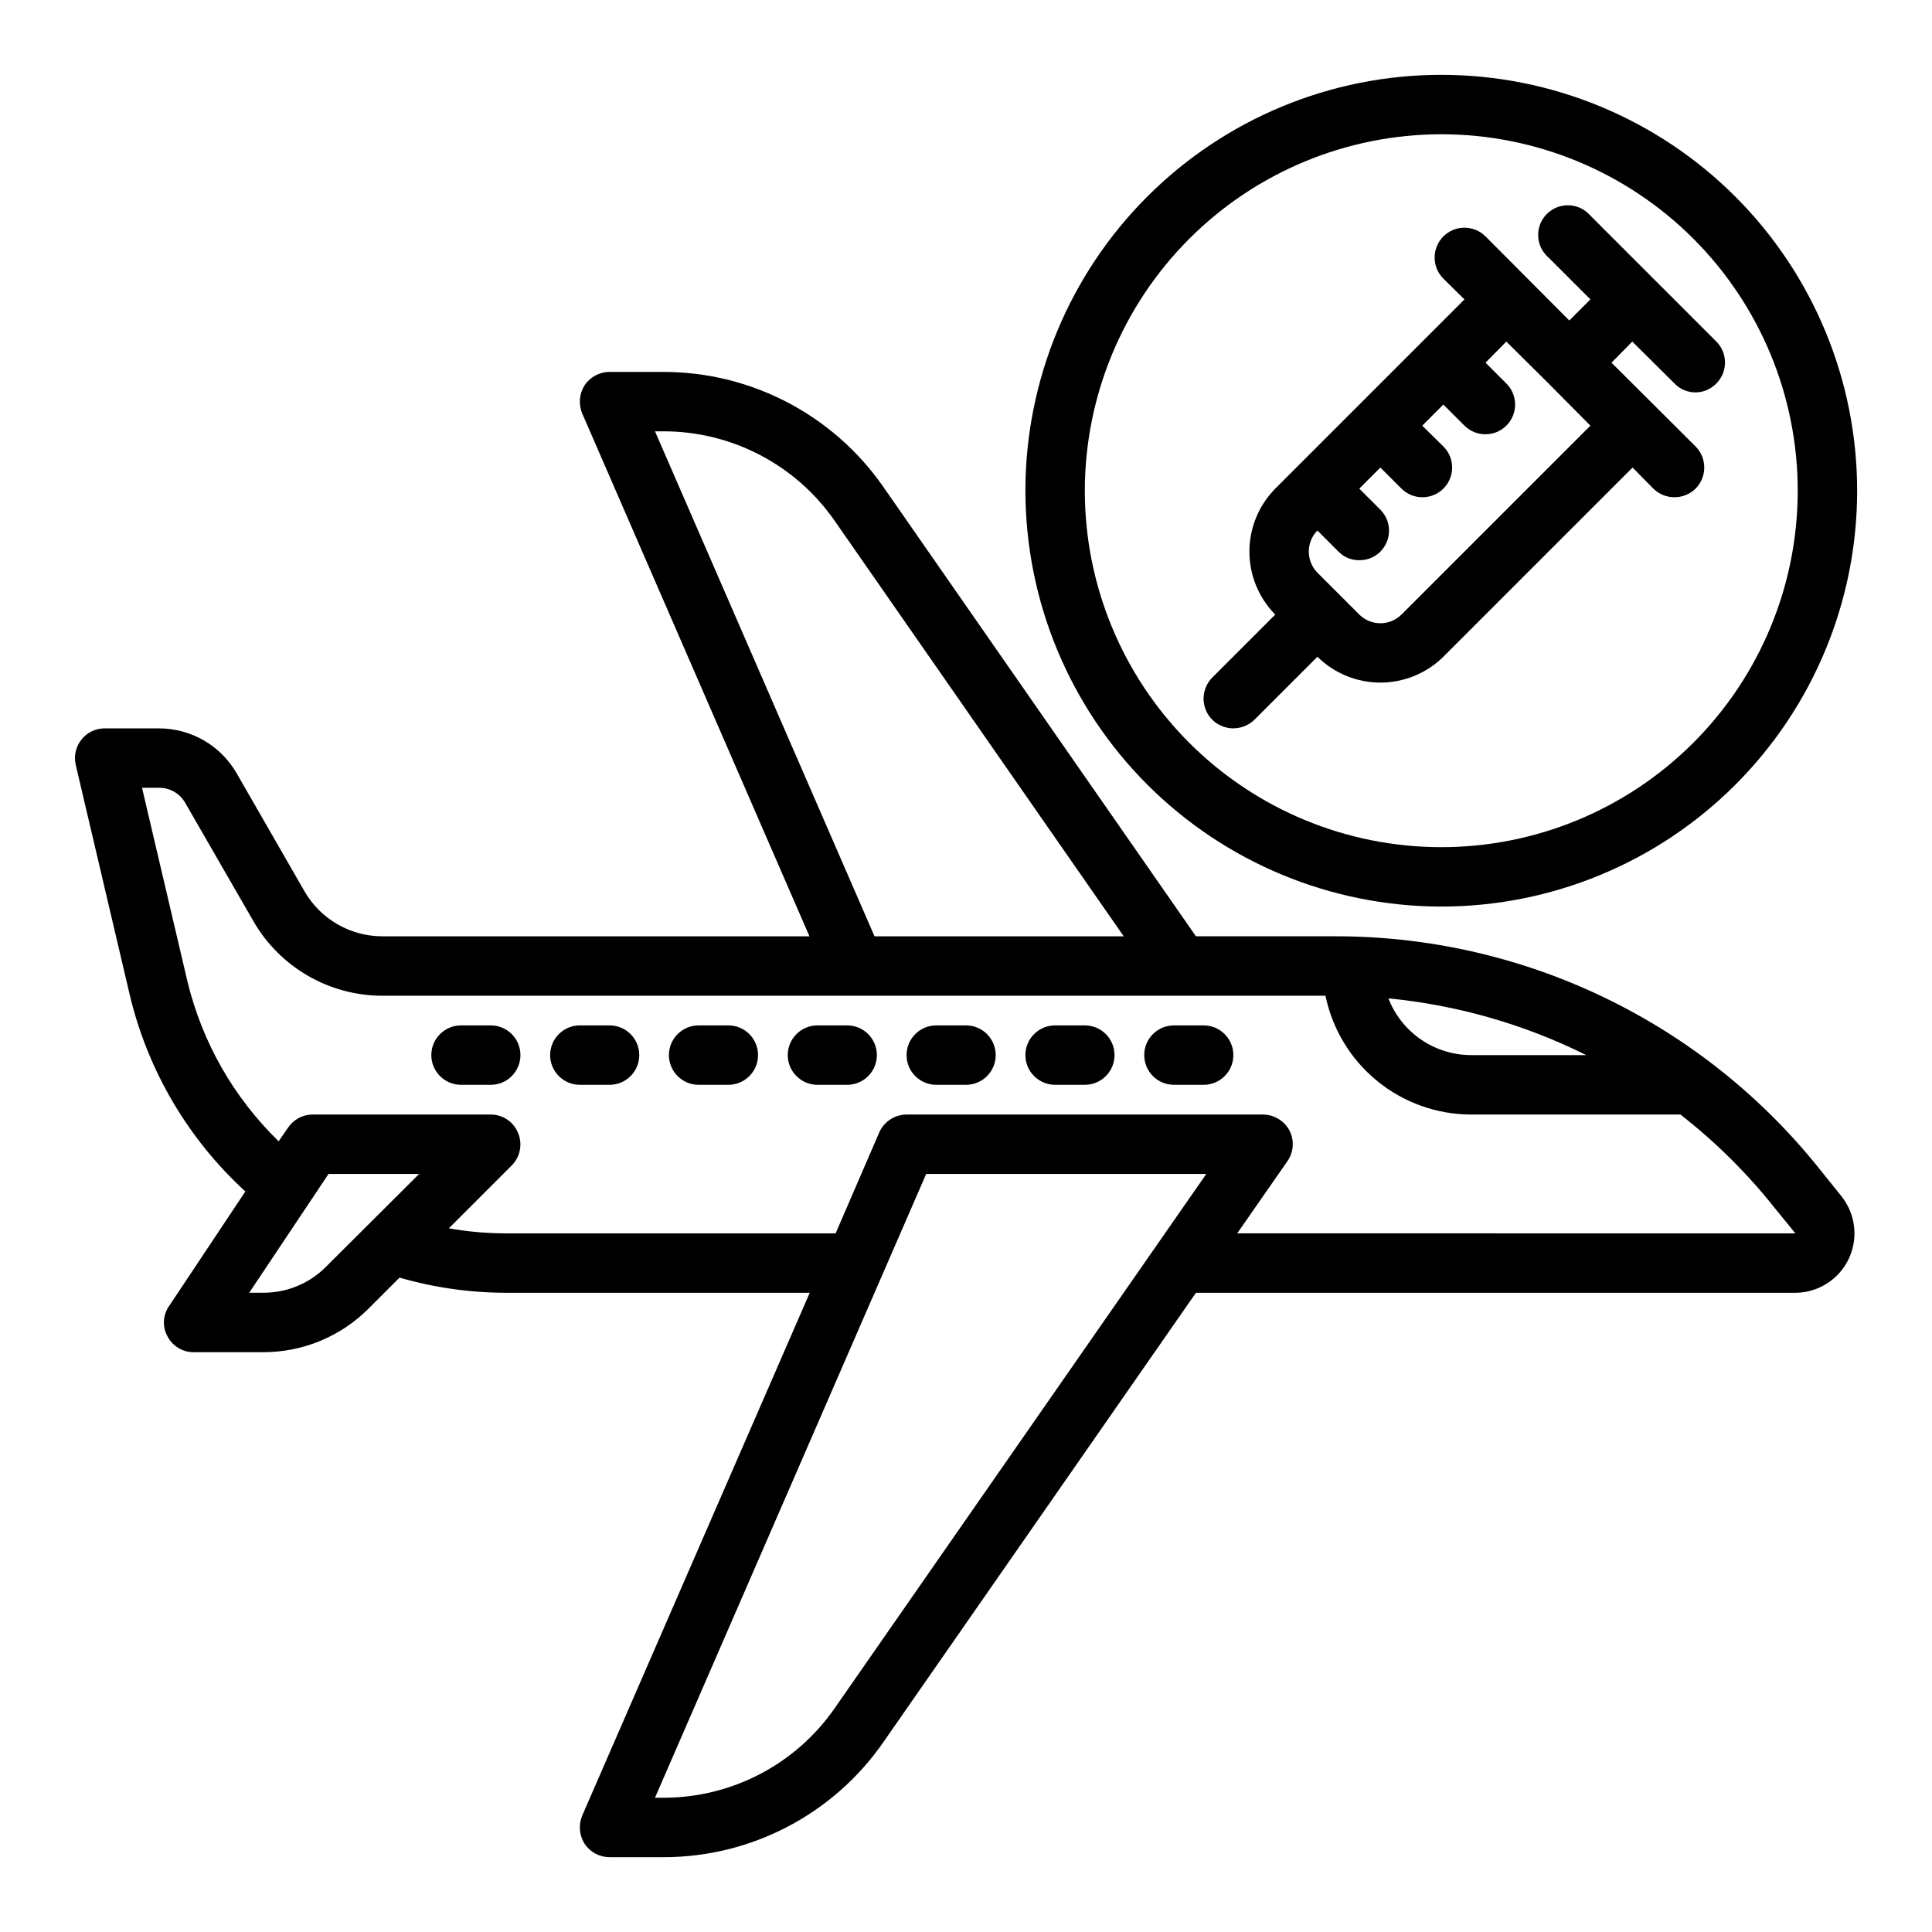
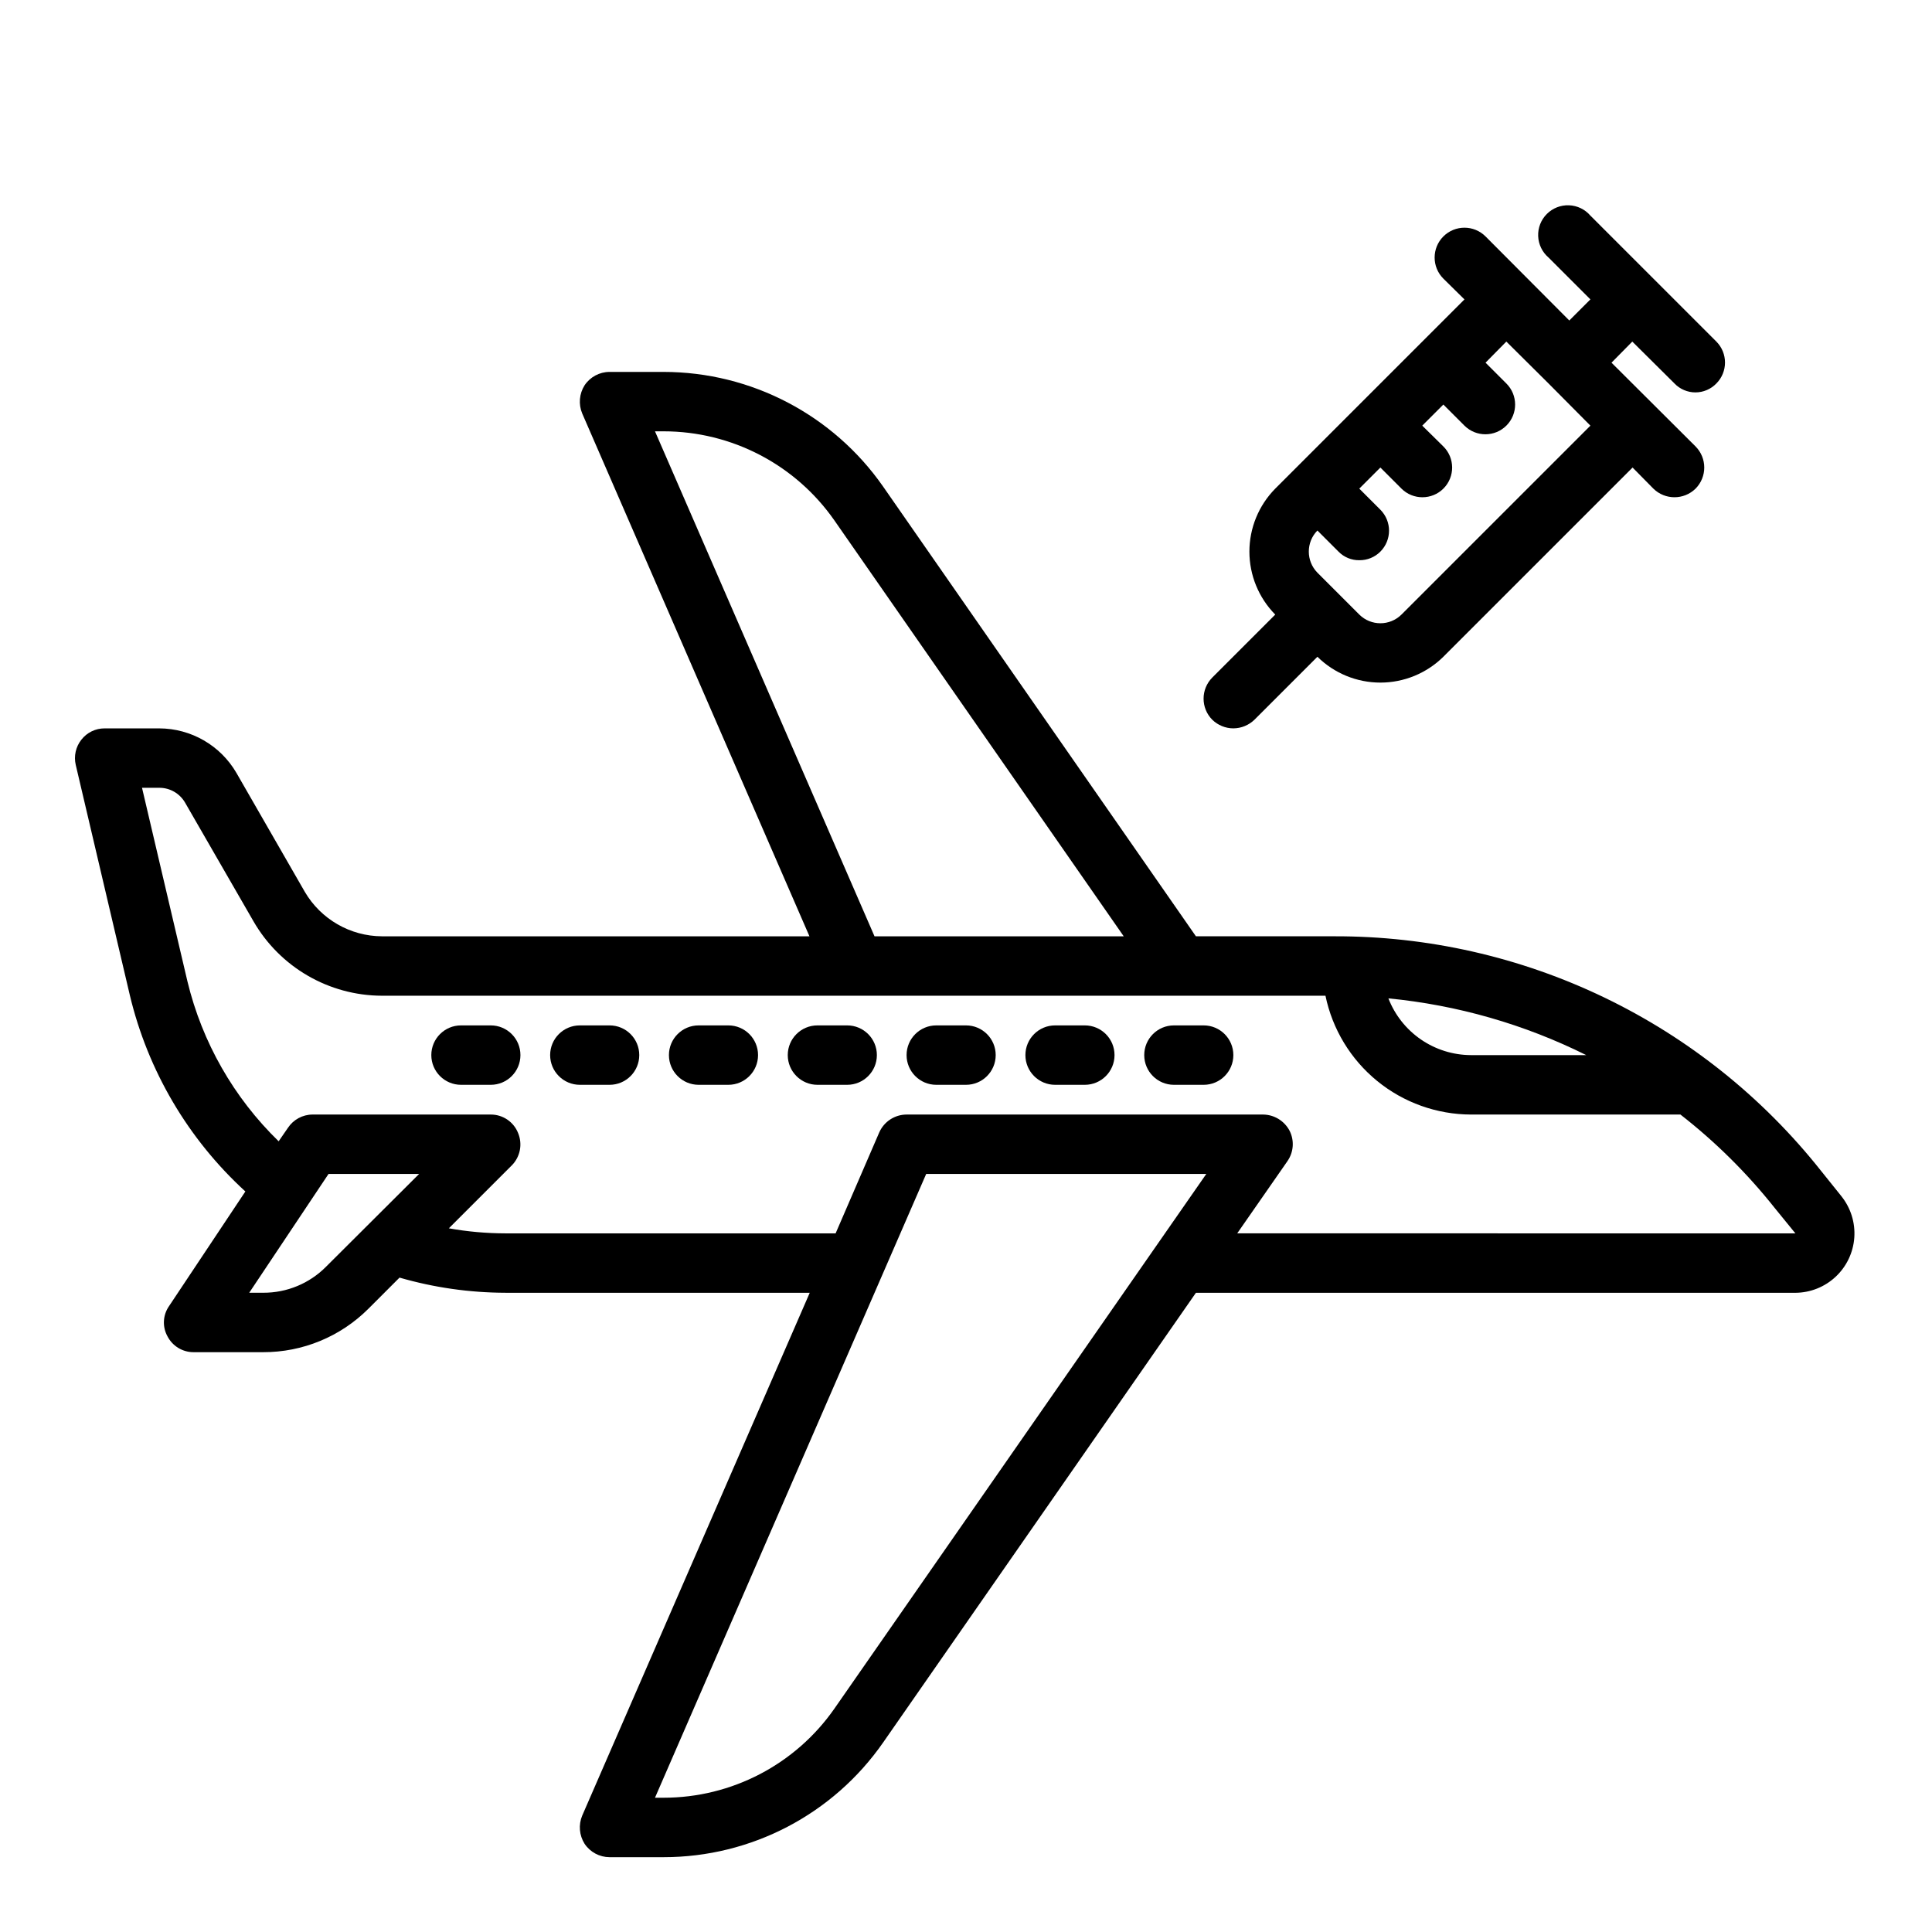
<svg xmlns="http://www.w3.org/2000/svg" fill="#000000" width="800px" height="800px" version="1.1" viewBox="144 144 512 512">
  <g>
-     <path d="m525.95 384.25c29.23 0 57.262-11.609 77.93-32.277 20.668-20.668 32.281-48.703 32.281-77.93 0-29.23-11.613-57.262-32.281-77.93-20.668-20.668-48.699-32.281-77.93-32.281-29.227 0-57.258 11.613-77.926 32.281-20.668 20.668-32.281 48.699-32.281 77.93 0.031 29.219 11.652 57.234 32.312 77.895 20.664 20.66 48.676 32.281 77.895 32.312zm0-204.67c25.055 0 49.082 9.953 66.797 27.668s27.668 41.742 27.668 66.797-9.953 49.082-27.668 66.797-41.742 27.668-66.797 27.668c-25.051 0-49.078-9.953-66.793-27.668-17.719-17.715-27.668-41.742-27.668-66.797 0.02-25.047 9.977-49.062 27.688-66.773 17.711-17.711 41.727-27.672 66.773-27.691z" />
    <path d="m470.85 337.02c2.086-0.008 4.09-0.828 5.59-2.285l16.688-16.688c4.445 4.387 10.441 6.848 16.688 6.848s12.242-2.461 16.688-6.848l50.145-50.145 5.512 5.59c3.106 3.043 8.074 3.043 11.18 0 3.07-3.094 3.07-8.086 0-11.18l-22.277-22.199 5.512-5.59 11.18 11.098-0.004 0.004c1.453 1.508 3.457 2.363 5.551 2.363s4.098-0.855 5.551-2.363c3.051-3.07 3.051-8.031 0-11.102l-33.379-33.375c-1.426-1.668-3.484-2.664-5.676-2.746-2.191-0.086-4.32 0.75-5.871 2.301s-2.383 3.676-2.297 5.867c0.082 2.191 1.078 4.25 2.742 5.676l11.098 11.098-5.59 5.59-22.195-22.277c-3.086-3.086-8.09-3.086-11.18 0-3.086 3.09-3.086 8.094 0 11.18l5.59 5.512-50.145 50.145c-4.387 4.445-6.848 10.441-6.848 16.688s2.461 12.242 6.848 16.688l-16.688 16.688v0.004c-3.07 3.094-3.07 8.082 0 11.176 1.496 1.457 3.5 2.277 5.59 2.285zm22.277-52.426 5.59 5.59v-0.004c1.445 1.484 3.438 2.309 5.508 2.281 2.098 0.031 4.113-0.793 5.59-2.281 3.055-3.07 3.055-8.027 0-11.098l-5.59-5.59 5.59-5.59 5.59 5.59c3.086 3.062 8.074 3.047 11.141-0.039 3.062-3.09 3.047-8.074-0.043-11.141l-5.59-5.512 5.59-5.59 5.59 5.59c3.09 3.066 8.074 3.051 11.141-0.039 3.066-3.086 3.047-8.074-0.039-11.137l-5.512-5.512 5.512-5.59 11.18 11.098 11.098 11.18-50.066 50.066c-3.094 3.07-8.086 3.07-11.18 0l-11.098-11.098c-3.043-3.106-3.043-8.074 0-11.18z" />
    <path d="m631.99 461.01-5.434-6.769c-15.41-19.438-35.027-35.121-57.375-45.879-22.348-10.758-46.844-16.309-71.648-16.234h-36.602l-82.895-119.18c-13.266-19.023-34.984-30.367-58.176-30.387h-14.324c-2.656 0.004-5.137 1.332-6.613 3.543-1.418 2.238-1.656 5.031-0.629 7.477l60.219 138.55h-113.28c-8.43-0.039-16.215-4.527-20.469-11.805l-18.105-31.488c-4.238-7.297-12.031-11.789-20.465-11.809h-14.484c-2.398-0.008-4.668 1.098-6.141 2.992-1.496 1.883-2.047 4.348-1.496 6.688l14.328 61.008v0.004c4.777 20.016 15.441 38.137 30.621 52.031l-20.23 30.387c-1.656 2.383-1.809 5.5-0.395 8.031 1.344 2.578 4.019 4.191 6.926 4.172h18.422c10.449 0.023 20.473-4.113 27.867-11.496l8.266-8.266c9.133 2.644 18.594 3.996 28.102 4.016h80.609l-60.297 138.55c-1.027 2.449-0.789 5.238 0.629 7.481 1.477 2.207 3.957 3.535 6.613 3.543h14.328-0.004c23.199 0.004 44.93-11.344 58.176-30.387l82.895-119.18h158.86c3.965-0.02 7.777-1.539 10.672-4.25 2.894-2.707 4.66-6.41 4.945-10.367 0.281-3.953-0.938-7.871-3.414-10.965zm-67.621-37.395h-30.543c-4.738-0.016-9.359-1.457-13.262-4.141-3.906-2.684-6.91-6.477-8.625-10.895 18.25 1.77 36.02 6.863 52.43 15.035zm-246.79-165.31h2.281c18.043 0.004 34.945 8.82 45.266 23.617l76.672 110.21h-66.043zm-87.145 221.36c-4.402 4.461-10.418 6.961-16.688 6.926h-3.699l21.02-31.488h24.008zm134.69 117.14c-10.32 14.797-27.223 23.613-45.266 23.613h-2.281l71.871-165.31h74.234zm106.75-125.95 13.305-19.129h-0.004c1.676-2.394 1.887-5.512 0.555-8.109-1.383-2.59-4.07-4.223-7.008-4.25h-94.465c-3.133 0.012-5.969 1.859-7.242 4.723l-11.57 26.766h-87.461c-5.039-0.008-10.07-0.453-15.035-1.34l16.688-16.688h0.004c2.231-2.266 2.883-5.648 1.652-8.582-1.184-2.957-4.055-4.891-7.242-4.879h-47.234c-2.633 0.012-5.082 1.344-6.531 3.543l-2.441 3.543c-11.895-11.555-20.273-26.238-24.168-42.352l-12.043-51.328h4.566c2.824-0.012 5.438 1.492 6.848 3.938l18.105 31.41c7.019 12.199 20.012 19.73 34.086 19.758h250.02c1.84 8.879 6.676 16.855 13.699 22.59 7.023 5.731 15.805 8.875 24.875 8.898h55.496c9.27 7.219 17.645 15.52 24.953 24.719l5.512 6.769z" />
    <path d="m305.54 415.74h-7.871c-4.348 0-7.875 3.523-7.875 7.871 0 4.348 3.527 7.875 7.875 7.875h7.871c4.348 0 7.871-3.527 7.871-7.875 0-4.348-3.523-7.871-7.871-7.871z" />
    <path d="m274.05 415.74h-7.871c-4.348 0-7.875 3.523-7.875 7.871 0 4.348 3.527 7.875 7.875 7.875h7.871c4.348 0 7.871-3.527 7.871-7.875 0-4.348-3.523-7.871-7.871-7.871z" />
    <path d="m337.02 415.74h-7.875c-4.348 0-7.871 3.523-7.871 7.871 0 4.348 3.523 7.875 7.871 7.875h7.875c4.348 0 7.871-3.527 7.871-7.875 0-4.348-3.523-7.871-7.871-7.871z" />
    <path d="m368.51 415.74h-7.875c-4.348 0-7.871 3.523-7.871 7.871 0 4.348 3.523 7.875 7.871 7.875h7.875c4.348 0 7.871-3.527 7.871-7.875 0-4.348-3.523-7.871-7.871-7.871z" />
    <path d="m400 415.74h-7.875c-4.348 0-7.871 3.523-7.871 7.871 0 4.348 3.523 7.875 7.871 7.875h7.875c4.348 0 7.871-3.527 7.871-7.875 0-4.348-3.523-7.871-7.871-7.871z" />
    <path d="m431.49 415.74h-7.875c-4.348 0-7.871 3.523-7.871 7.871 0 4.348 3.523 7.875 7.871 7.875h7.875c4.348 0 7.871-3.527 7.871-7.875 0-4.348-3.523-7.871-7.871-7.871z" />
    <path d="m462.98 415.74h-7.875c-4.348 0-7.871 3.523-7.871 7.871 0 4.348 3.523 7.875 7.871 7.875h7.875c4.348 0 7.871-3.527 7.871-7.875 0-4.348-3.523-7.871-7.871-7.871z" />
  </g>
</svg>